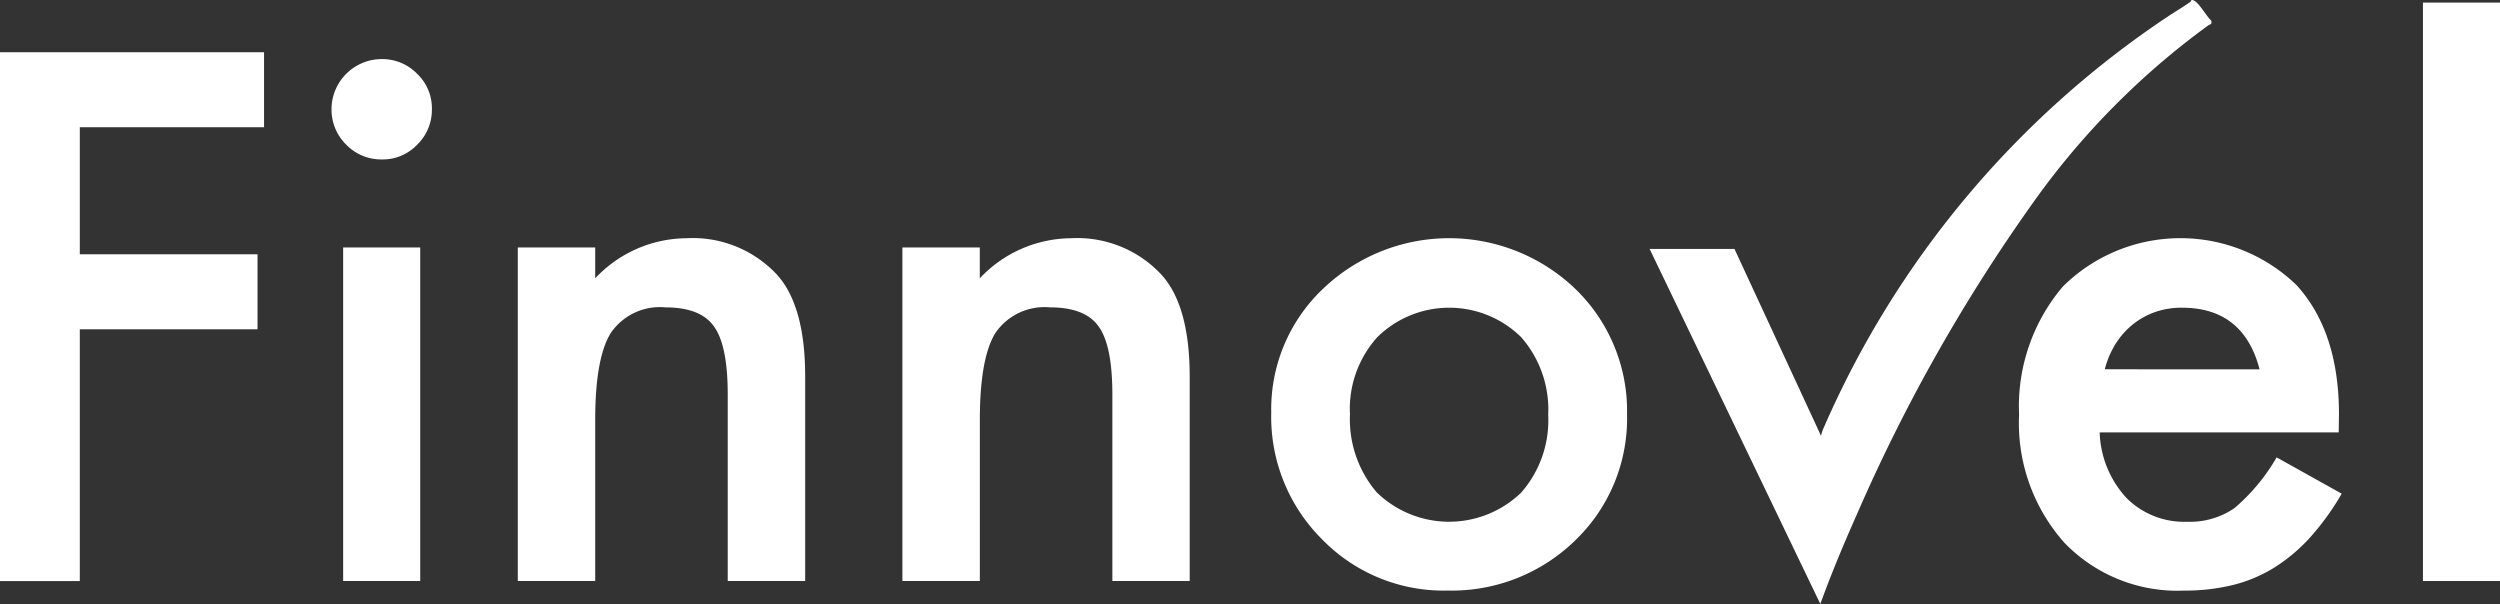
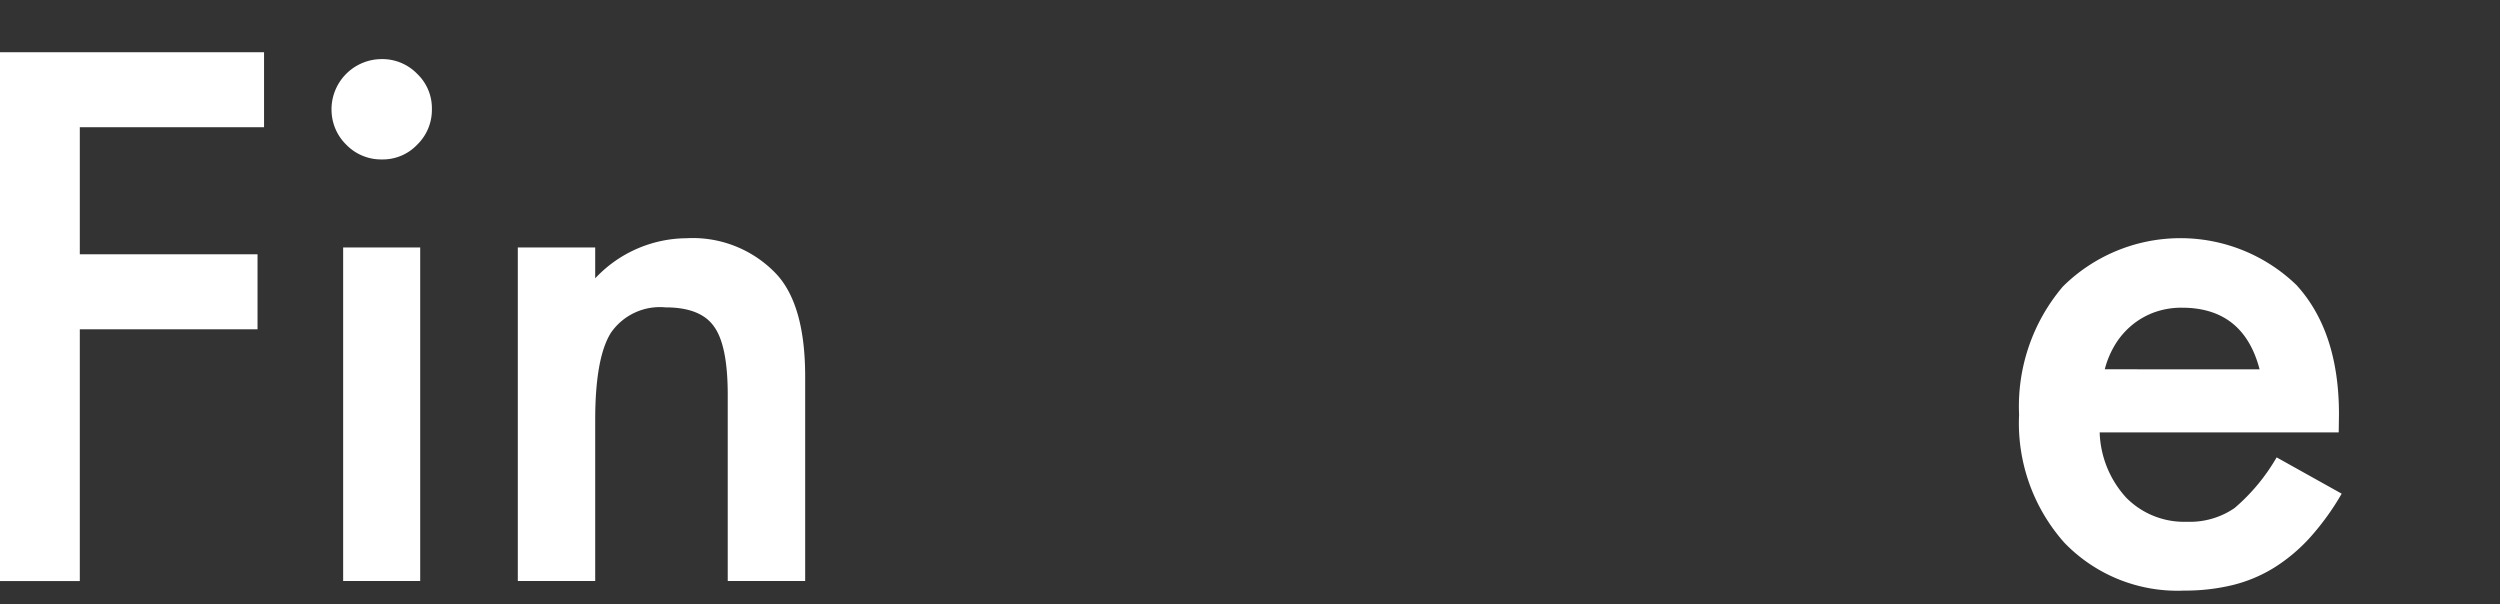
<svg xmlns="http://www.w3.org/2000/svg" width="178.223" height="43.061" viewBox="0 0 178.223 43.061">
  <rect x="0" y="0" width="178.223" height="43.061" fill="#333333" stroke="none" />
  <defs>
    <clipPath id="clip-path">
      <rect id="Rectangle_729" data-name="Rectangle 729" width="178.223" height="43.061" transform="translate(0 0)" fill="#fff" />
    </clipPath>
  </defs>
  <g id="Group_3284" data-name="Group 3284" transform="translate(0 0)">
    <path id="Path_7518" data-name="Path 7518" d="M0,3.724v37.7H5.689V23.475h12.67V18.128H5.689V9.07H18.824V3.724Z" fill="#fff" />
    <g id="Group_3281" data-name="Group 3281">
      <g id="Group_3280" data-name="Group 3280" clip-path="url(#clip-path)">
        <path id="Path_7519" data-name="Path 7519" d="M23.633,7.753A3.584,3.584,0,0,1,27.2,4.213a3.461,3.461,0,0,1,2.539,1.049,3.381,3.381,0,0,1,1.05,2.515,3.457,3.457,0,0,1-1.05,2.539,3.378,3.378,0,0,1-2.514,1.05,3.457,3.457,0,0,1-2.539-1.05,3.481,3.481,0,0,1-1.05-2.563M29.956,41.42H24.463V17.64h5.493Z" fill="#fff" />
        <path id="Path_7520" data-name="Path 7520" d="M36.914,17.64h5.518v2.2a9,9,0,0,1,6.494-2.856A8.2,8.2,0,0,1,55.4,19.593q2,2.223,2,7.251V41.42H51.88V28.139q0-3.517-.977-4.859-.952-1.367-3.467-1.368a4.238,4.238,0,0,0-3.881,1.807q-1.124,1.784-1.123,6.226V41.42H36.914Z" fill="#fff" />
-         <path id="Path_7521" data-name="Path 7521" d="M64.331,17.64h5.518v2.2a9,9,0,0,1,6.494-2.856,8.2,8.2,0,0,1,6.469,2.612q2,2.223,2,7.251V41.42H79.3V28.139q0-3.517-.977-4.859-.953-1.367-3.467-1.368a4.238,4.238,0,0,0-3.881,1.807q-1.124,1.784-1.123,6.226V41.42H64.331Z" fill="#fff" />
-         <path id="Path_7522" data-name="Path 7522" d="M90.625,29.359a11.816,11.816,0,0,1,3.686-8.765,13.006,13.006,0,0,1,18.018.025,12.1,12.1,0,0,1,3.662,8.936,12.046,12.046,0,0,1-3.686,8.96A12.6,12.6,0,0,1,103.2,42.1a12.082,12.082,0,0,1-8.96-3.662,12.312,12.312,0,0,1-3.613-9.082m5.615.1a8.022,8.022,0,0,0,1.9,5.64,7.4,7.4,0,0,0,10.3.024,7.817,7.817,0,0,0,1.928-5.542,7.819,7.819,0,0,0-1.928-5.542,7.31,7.31,0,0,0-10.255,0,7.642,7.642,0,0,0-1.953,5.42" fill="#fff" />
        <path id="Path_7523" data-name="Path 7523" d="M166.725,30.824H149.684a7.214,7.214,0,0,0,1.9,4.663,5.8,5.8,0,0,0,4.321,1.709,5.62,5.62,0,0,0,3.394-.977,13.85,13.85,0,0,0,3-3.613l4.638,2.588a18.451,18.451,0,0,1-2.269,3.137,12.118,12.118,0,0,1-2.565,2.149,10.3,10.3,0,0,1-2.953,1.232,14.4,14.4,0,0,1-3.442.391,11.189,11.189,0,0,1-8.545-3.418,12.823,12.823,0,0,1-3.224-9.131,13.176,13.176,0,0,1,3.125-9.131,11.909,11.909,0,0,1,16.651-.1q3.027,3.321,3.028,9.2Zm-5.64-4.493q-1.151-4.4-5.542-4.395a5.7,5.7,0,0,0-1.88.3,5.4,5.4,0,0,0-1.6.879,5.573,5.573,0,0,0-1.233,1.38,6.427,6.427,0,0,0-.782,1.831Z" fill="#fff" />
-         <rect id="Rectangle_728" data-name="Rectangle 728" width="5.493" height="41.236" transform="translate(172.73 0.184)" fill="#fff" />
-         <path id="Path_7524" data-name="Path 7524" d="M123.649,17.745l6.169,13.321a3.579,3.579,0,0,1,.237-.672A67.616,67.616,0,0,1,154.38,1.287c.573-.39,1.2-.749,1.756-1.147.1-.075.032-.188.228-.119.392.138.924,1.136,1.266,1.439.078.307-.043.234-.213.356A54.956,54.956,0,0,0,144.77,14.682a122.337,122.337,0,0,0-12.4,22c-.931,2.094-1.82,4.219-2.6,6.374L117.6,17.745Z" fill="#fff" />
      </g>
    </g>
  </g>
</svg>